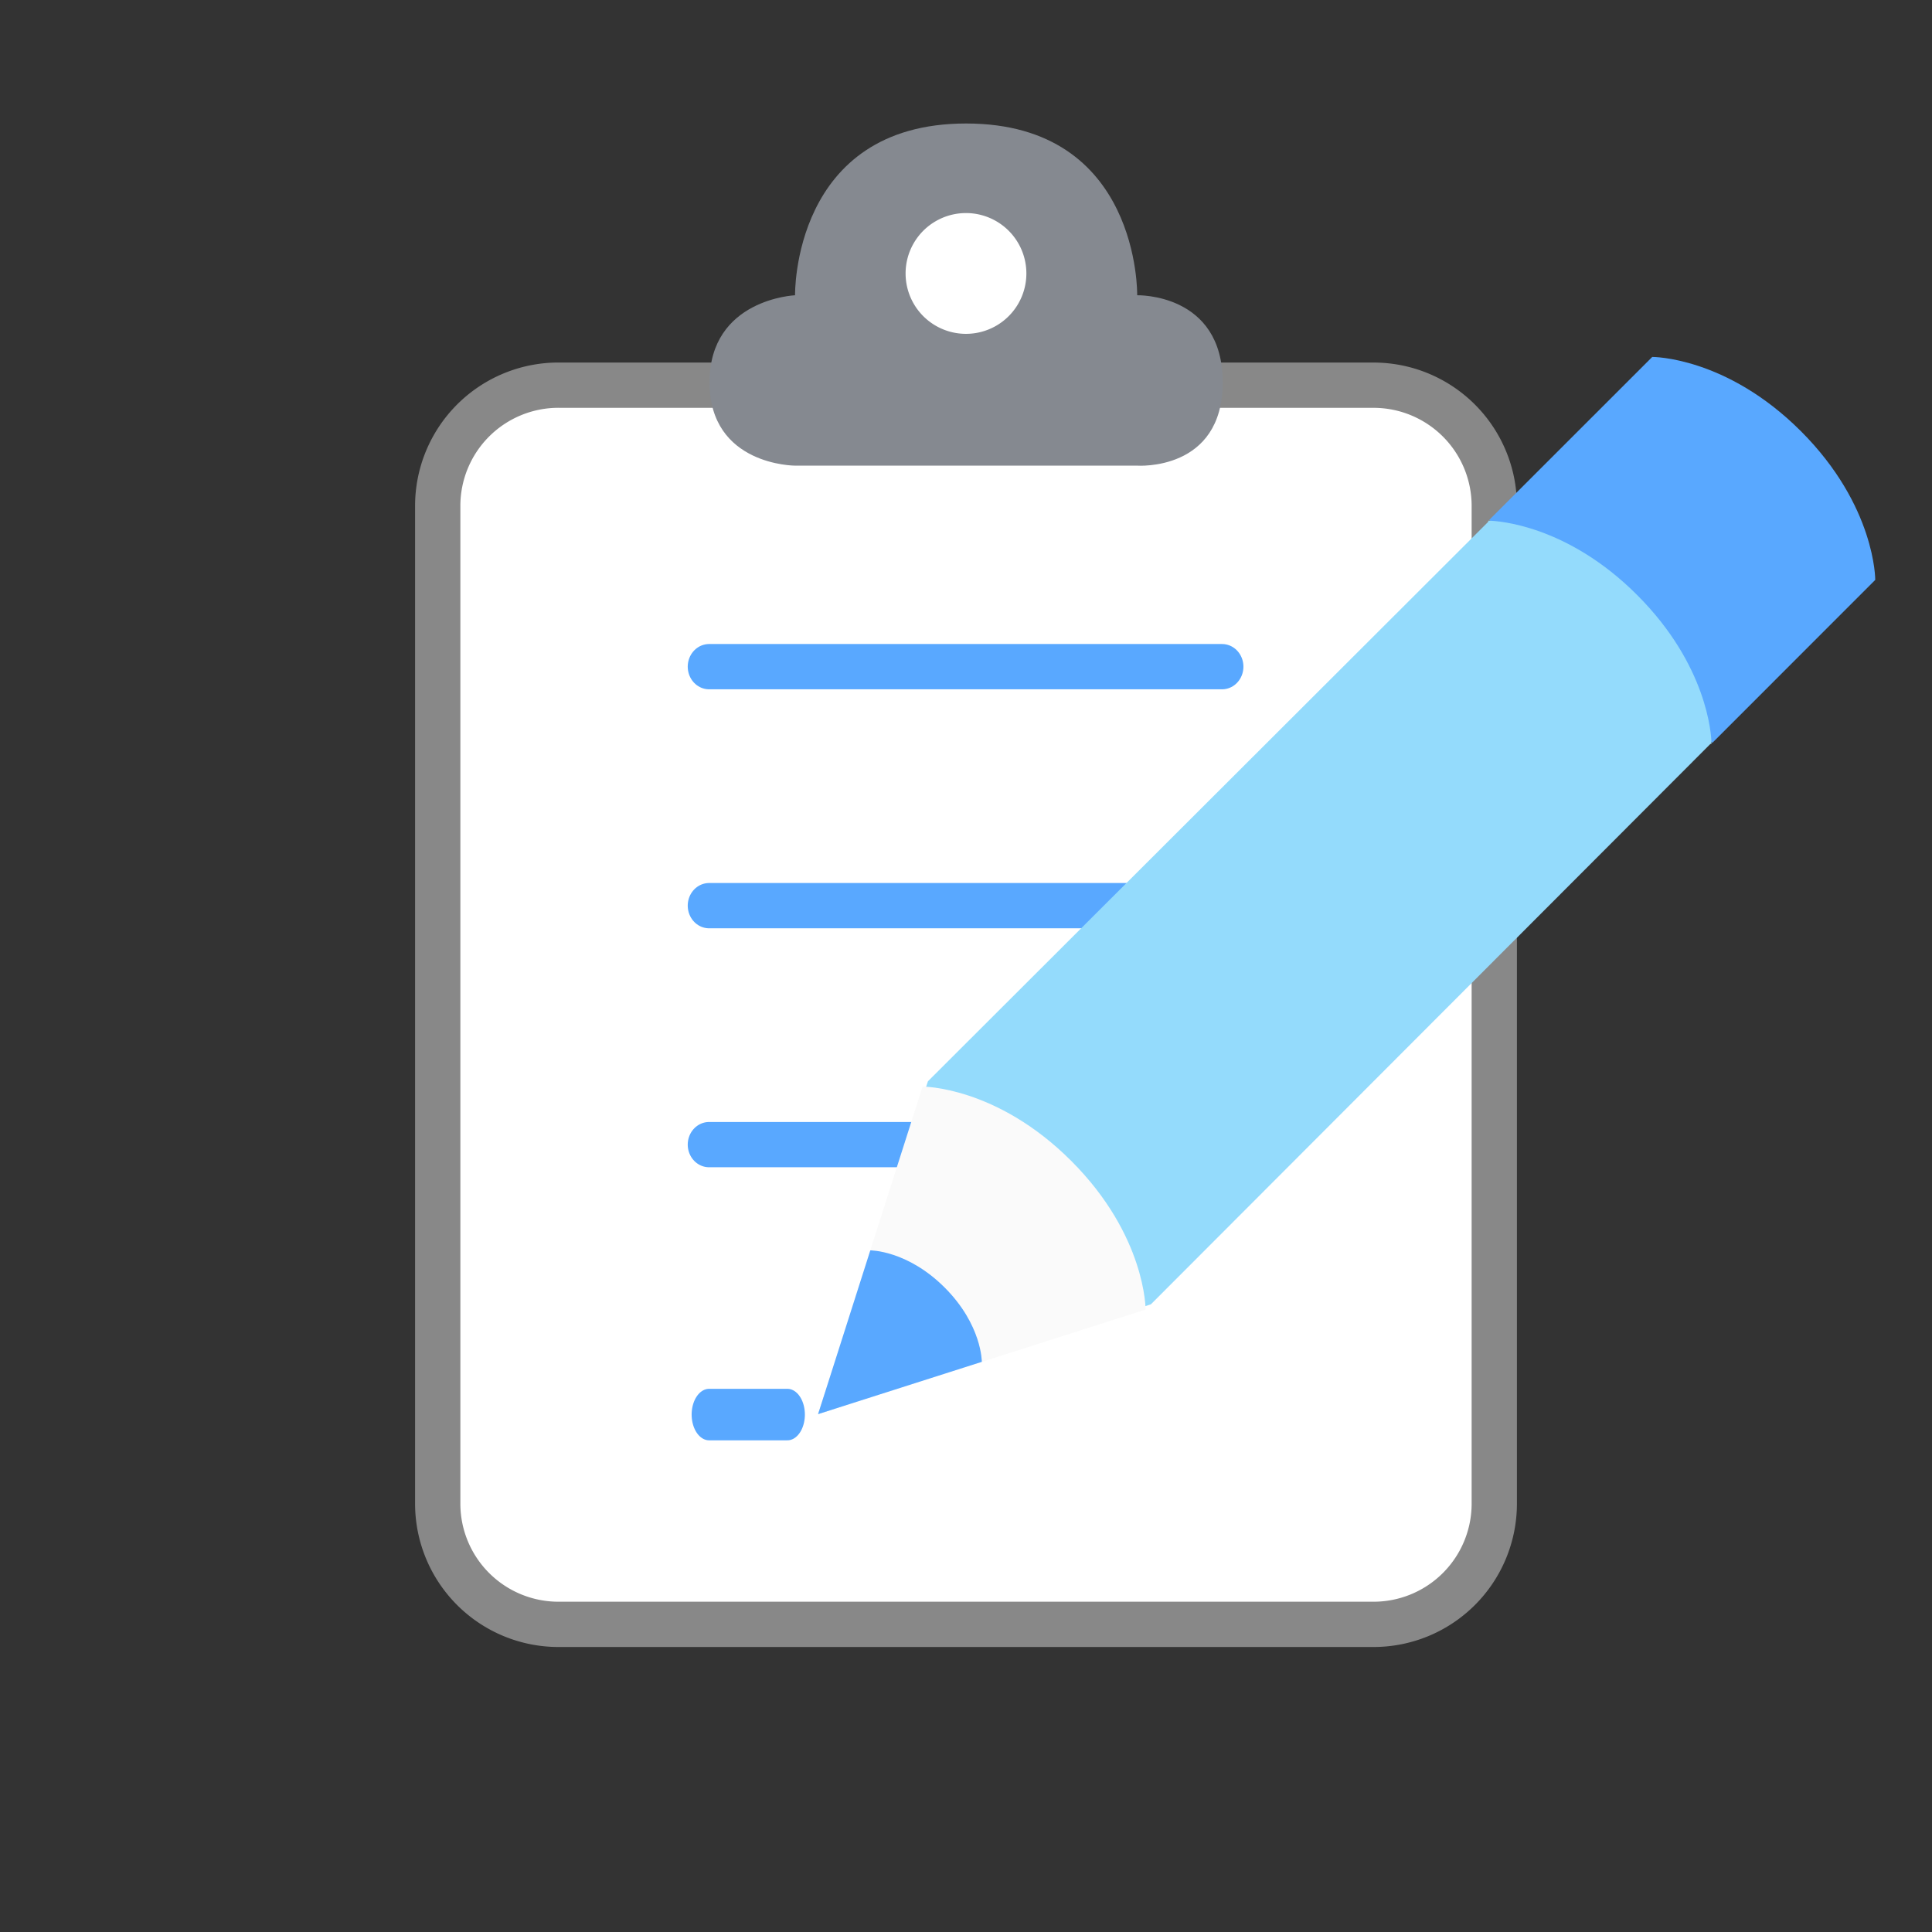
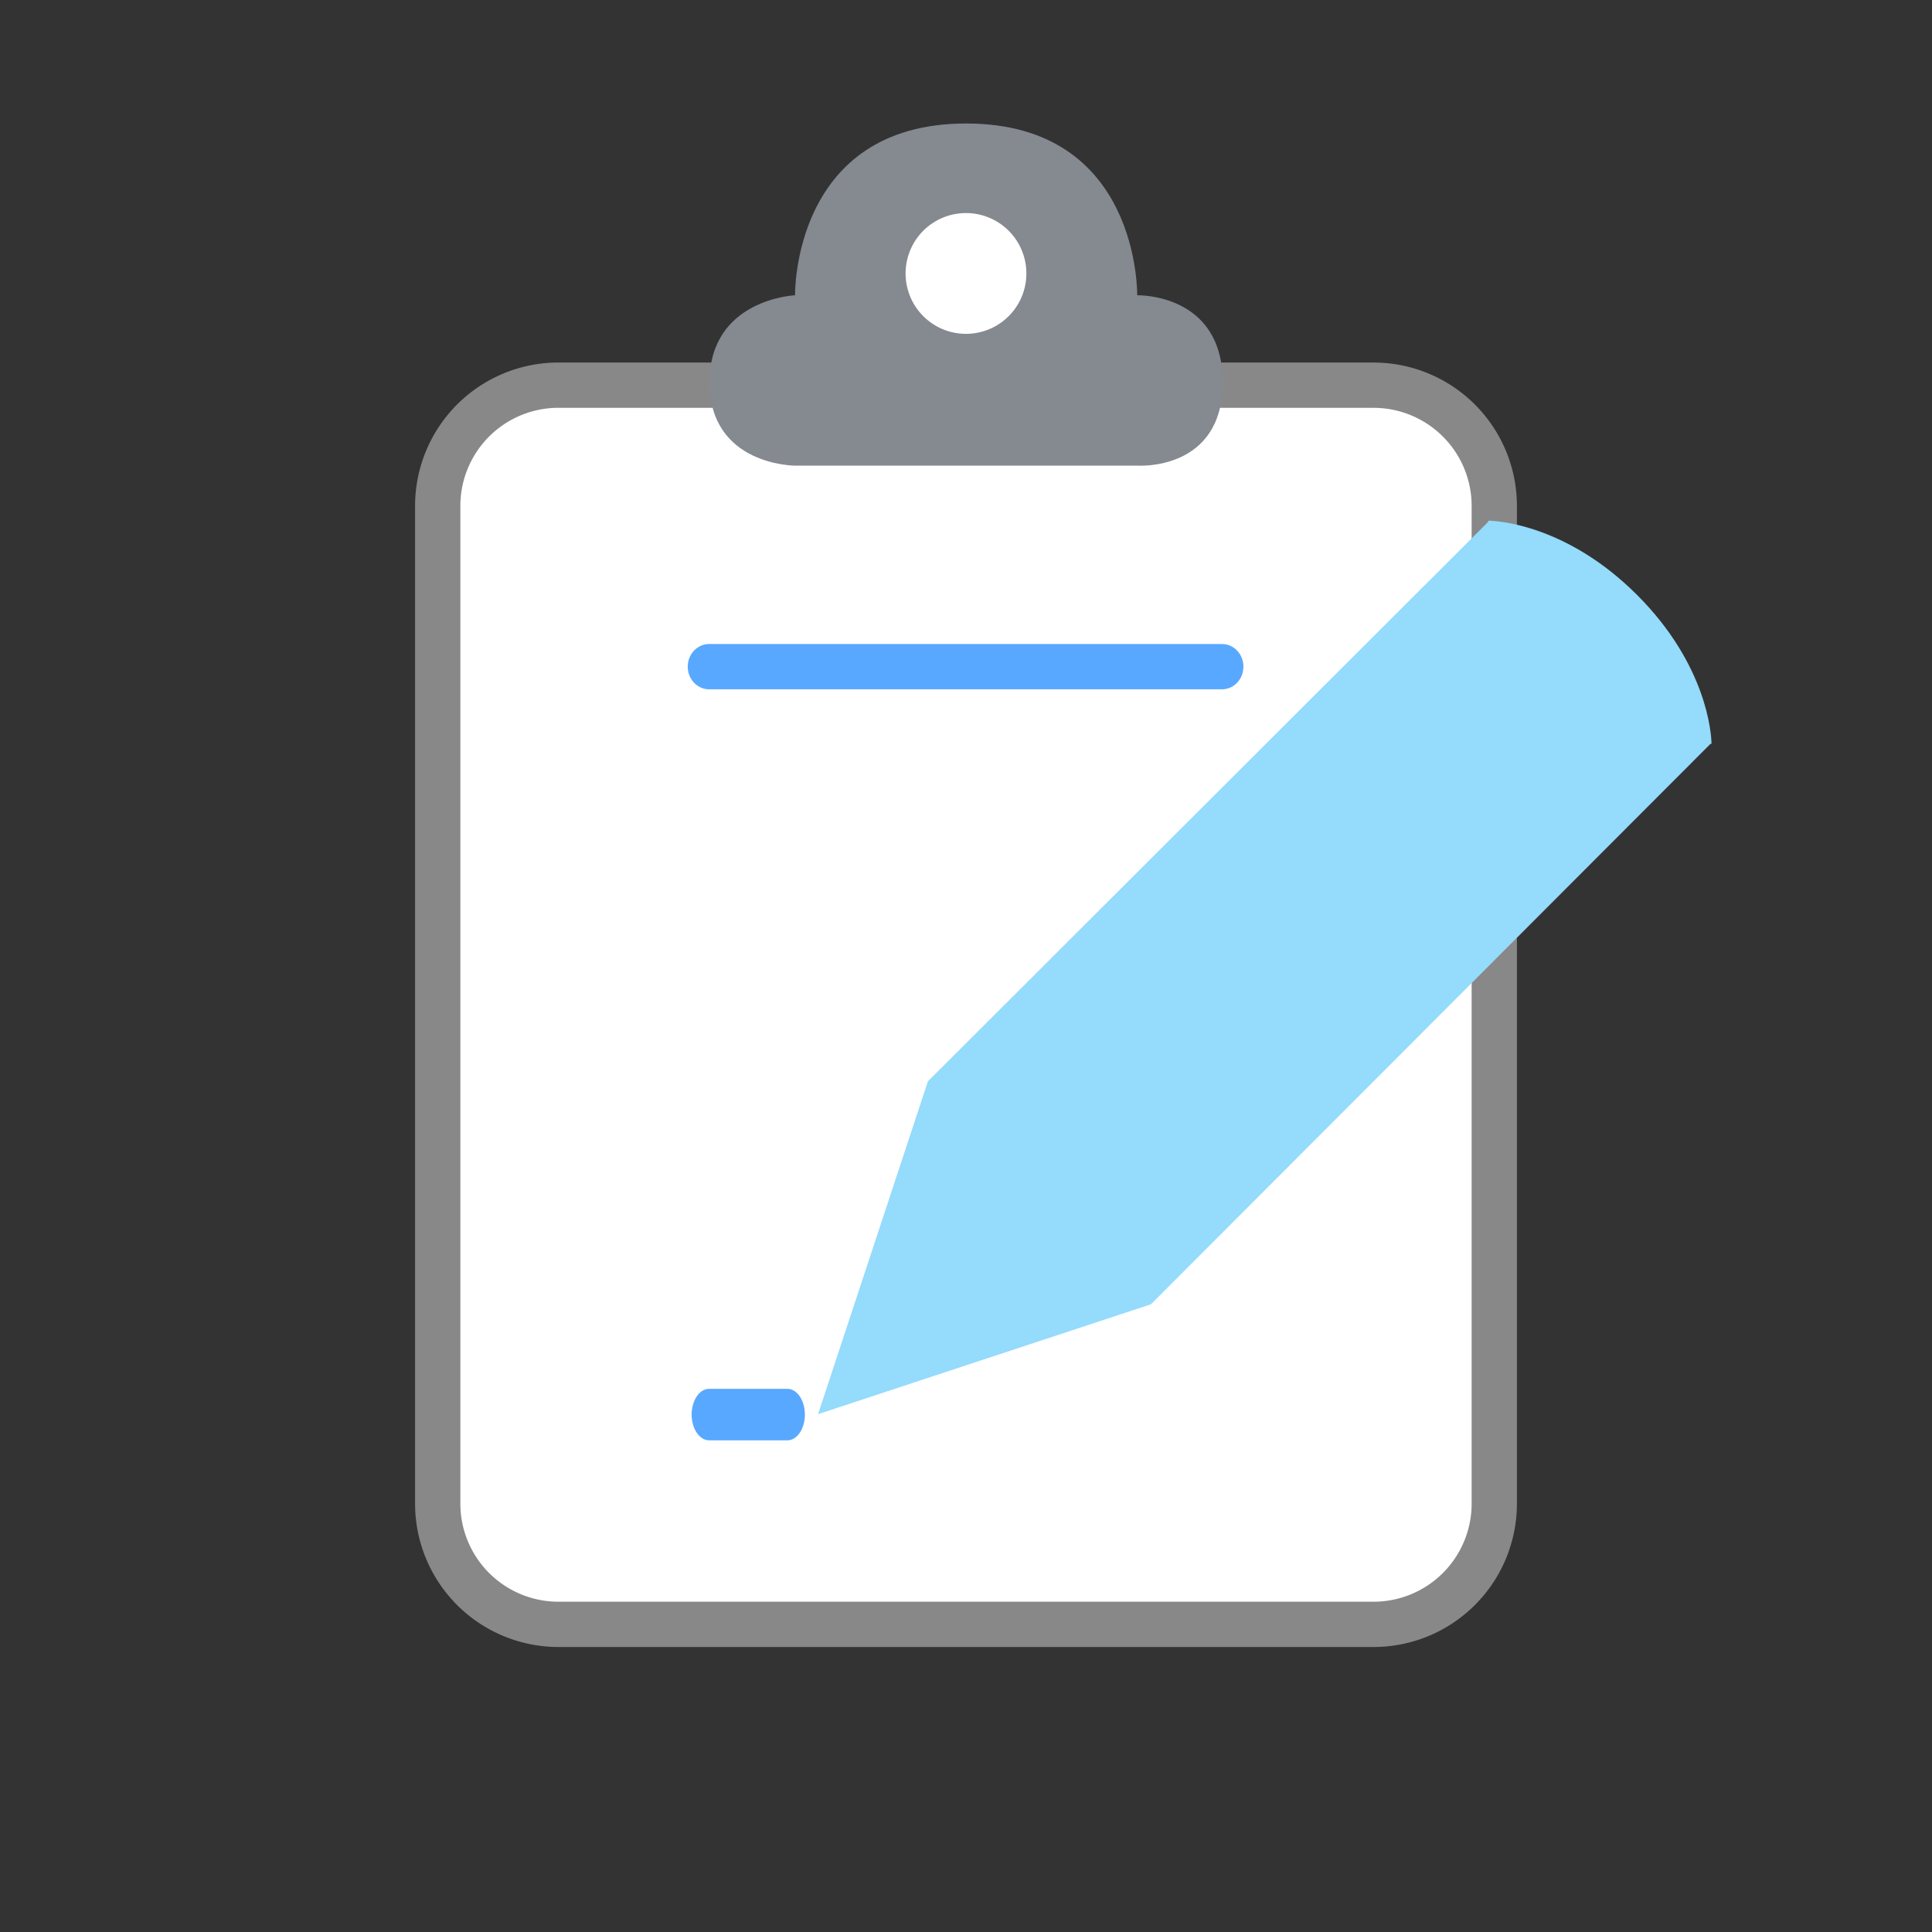
<svg xmlns="http://www.w3.org/2000/svg" preserveAspectRatio="xMinYMid" viewBox="0 0 64 64" fill-rule="evenodd" clip-rule="evenodd" stroke-miterlimit="1.414">
  <rect x="0" y="0" width="64" height="64" fill="#333333" stroke="none" />
  <path d="M18.5 12.76h27a4 4 0 014 4v33.049a4 4 0 01-4 4h-27a4 4 0 01-4-4v-33.05a4 4 0 014-4z" fill="#fff" fill-rule="nonzero" stroke="#888" stroke-width="1.5" />
  <path d="M32.004 4.091c-5.771 0-5.667 5.69-5.667 5.69s-2.833.121-2.833 2.884c0 2.76 2.833 2.76 2.833 2.76h11.334s2.833.2 2.833-2.76c0-2.964-2.833-2.884-2.833-2.884s.105-5.69-5.667-5.69z" fill="#858990" />
  <path d="M34 9.058a2 2 0 10-4.001.001A2 2 0 0034 9.058z" fill="#fff" />
-   <path d="M44 36.959H26m18 7.916H26" fill="none" stroke="#59a8ff" stroke-width="1.5" stroke-linecap="round" stroke-linejoin="round" transform="matrix(.944 0 0 1 -1.054 -6.958)" />
  <path d="M44 44.875H26" fill="none" stroke="#59a8ff" stroke-width="8.05" stroke-linecap="round" stroke-linejoin="round" transform="matrix(.144 0 0 .212 19.747 37.346)" />
  <path d="M44 29.042H26" fill="none" stroke="#59a8ff" stroke-width="1.5" stroke-linecap="round" stroke-linejoin="round" transform="matrix(.944 0 0 1 -1.054 -6.958)" />
-   <path d="M49.336 17.22l5.397-5.396s2.447-.018 4.926 2.461c2.479 2.481 2.461 4.925 2.461 4.925l-5.396 5.398-7.388-7.388z" fill="#59a8ff" />
  <path d="M49.294 17.291l.014-.043.028.001h.001c.283.008 2.576.14 4.896 2.462 2.327 2.327 2.455 4.621 2.462 4.896h.001v.028l-.04.012-18.53 18.559-11.027 3.64 3.64-11.027 18.555-18.528z" fill="#94dbfc" />
-   <path d="M27.1 46.845l3.461-10.85s2.447-.017 4.926 2.462c2.479 2.48 2.462 4.924 2.462 4.924l-10.85 3.464z" fill="#fafafa" fill-rule="nonzero" />
-   <path d="M27.1 46.845l1.73-5.425s1.223-.008 2.463 1.231c1.24 1.24 1.231 2.462 1.231 2.462l-5.425 1.732z" fill="#59a8ff" fill-rule="nonzero" />
</svg>